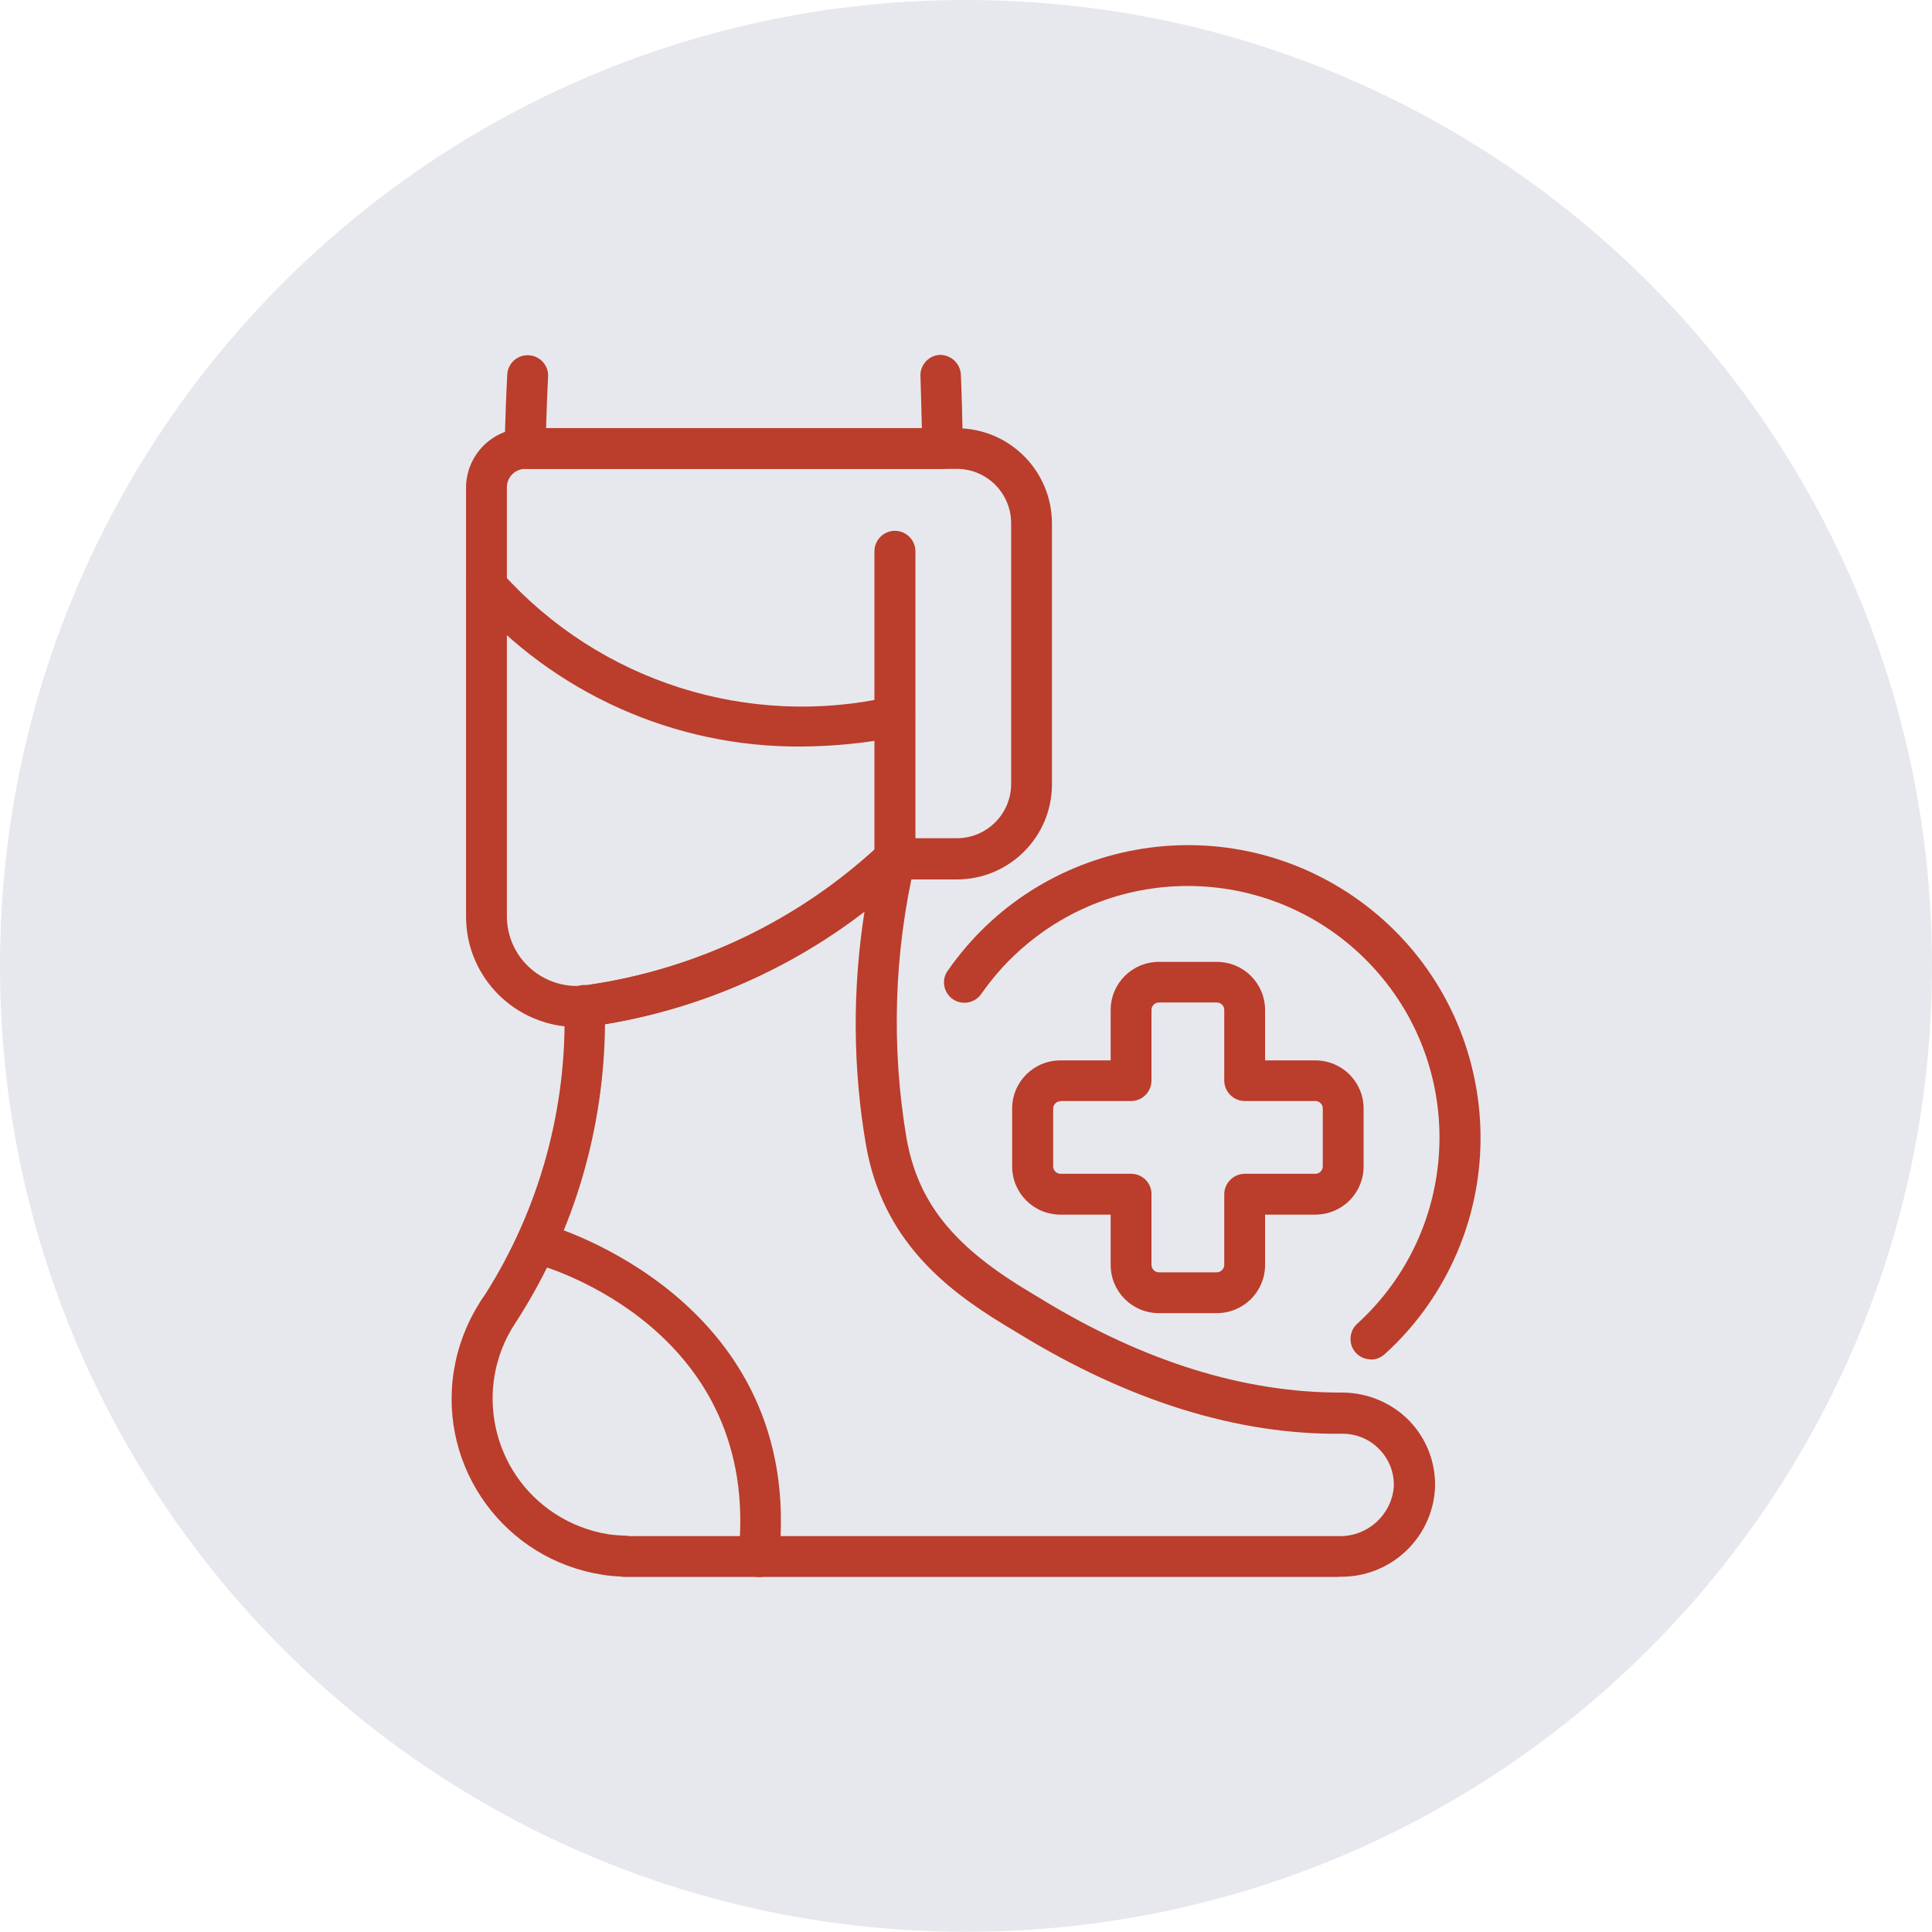
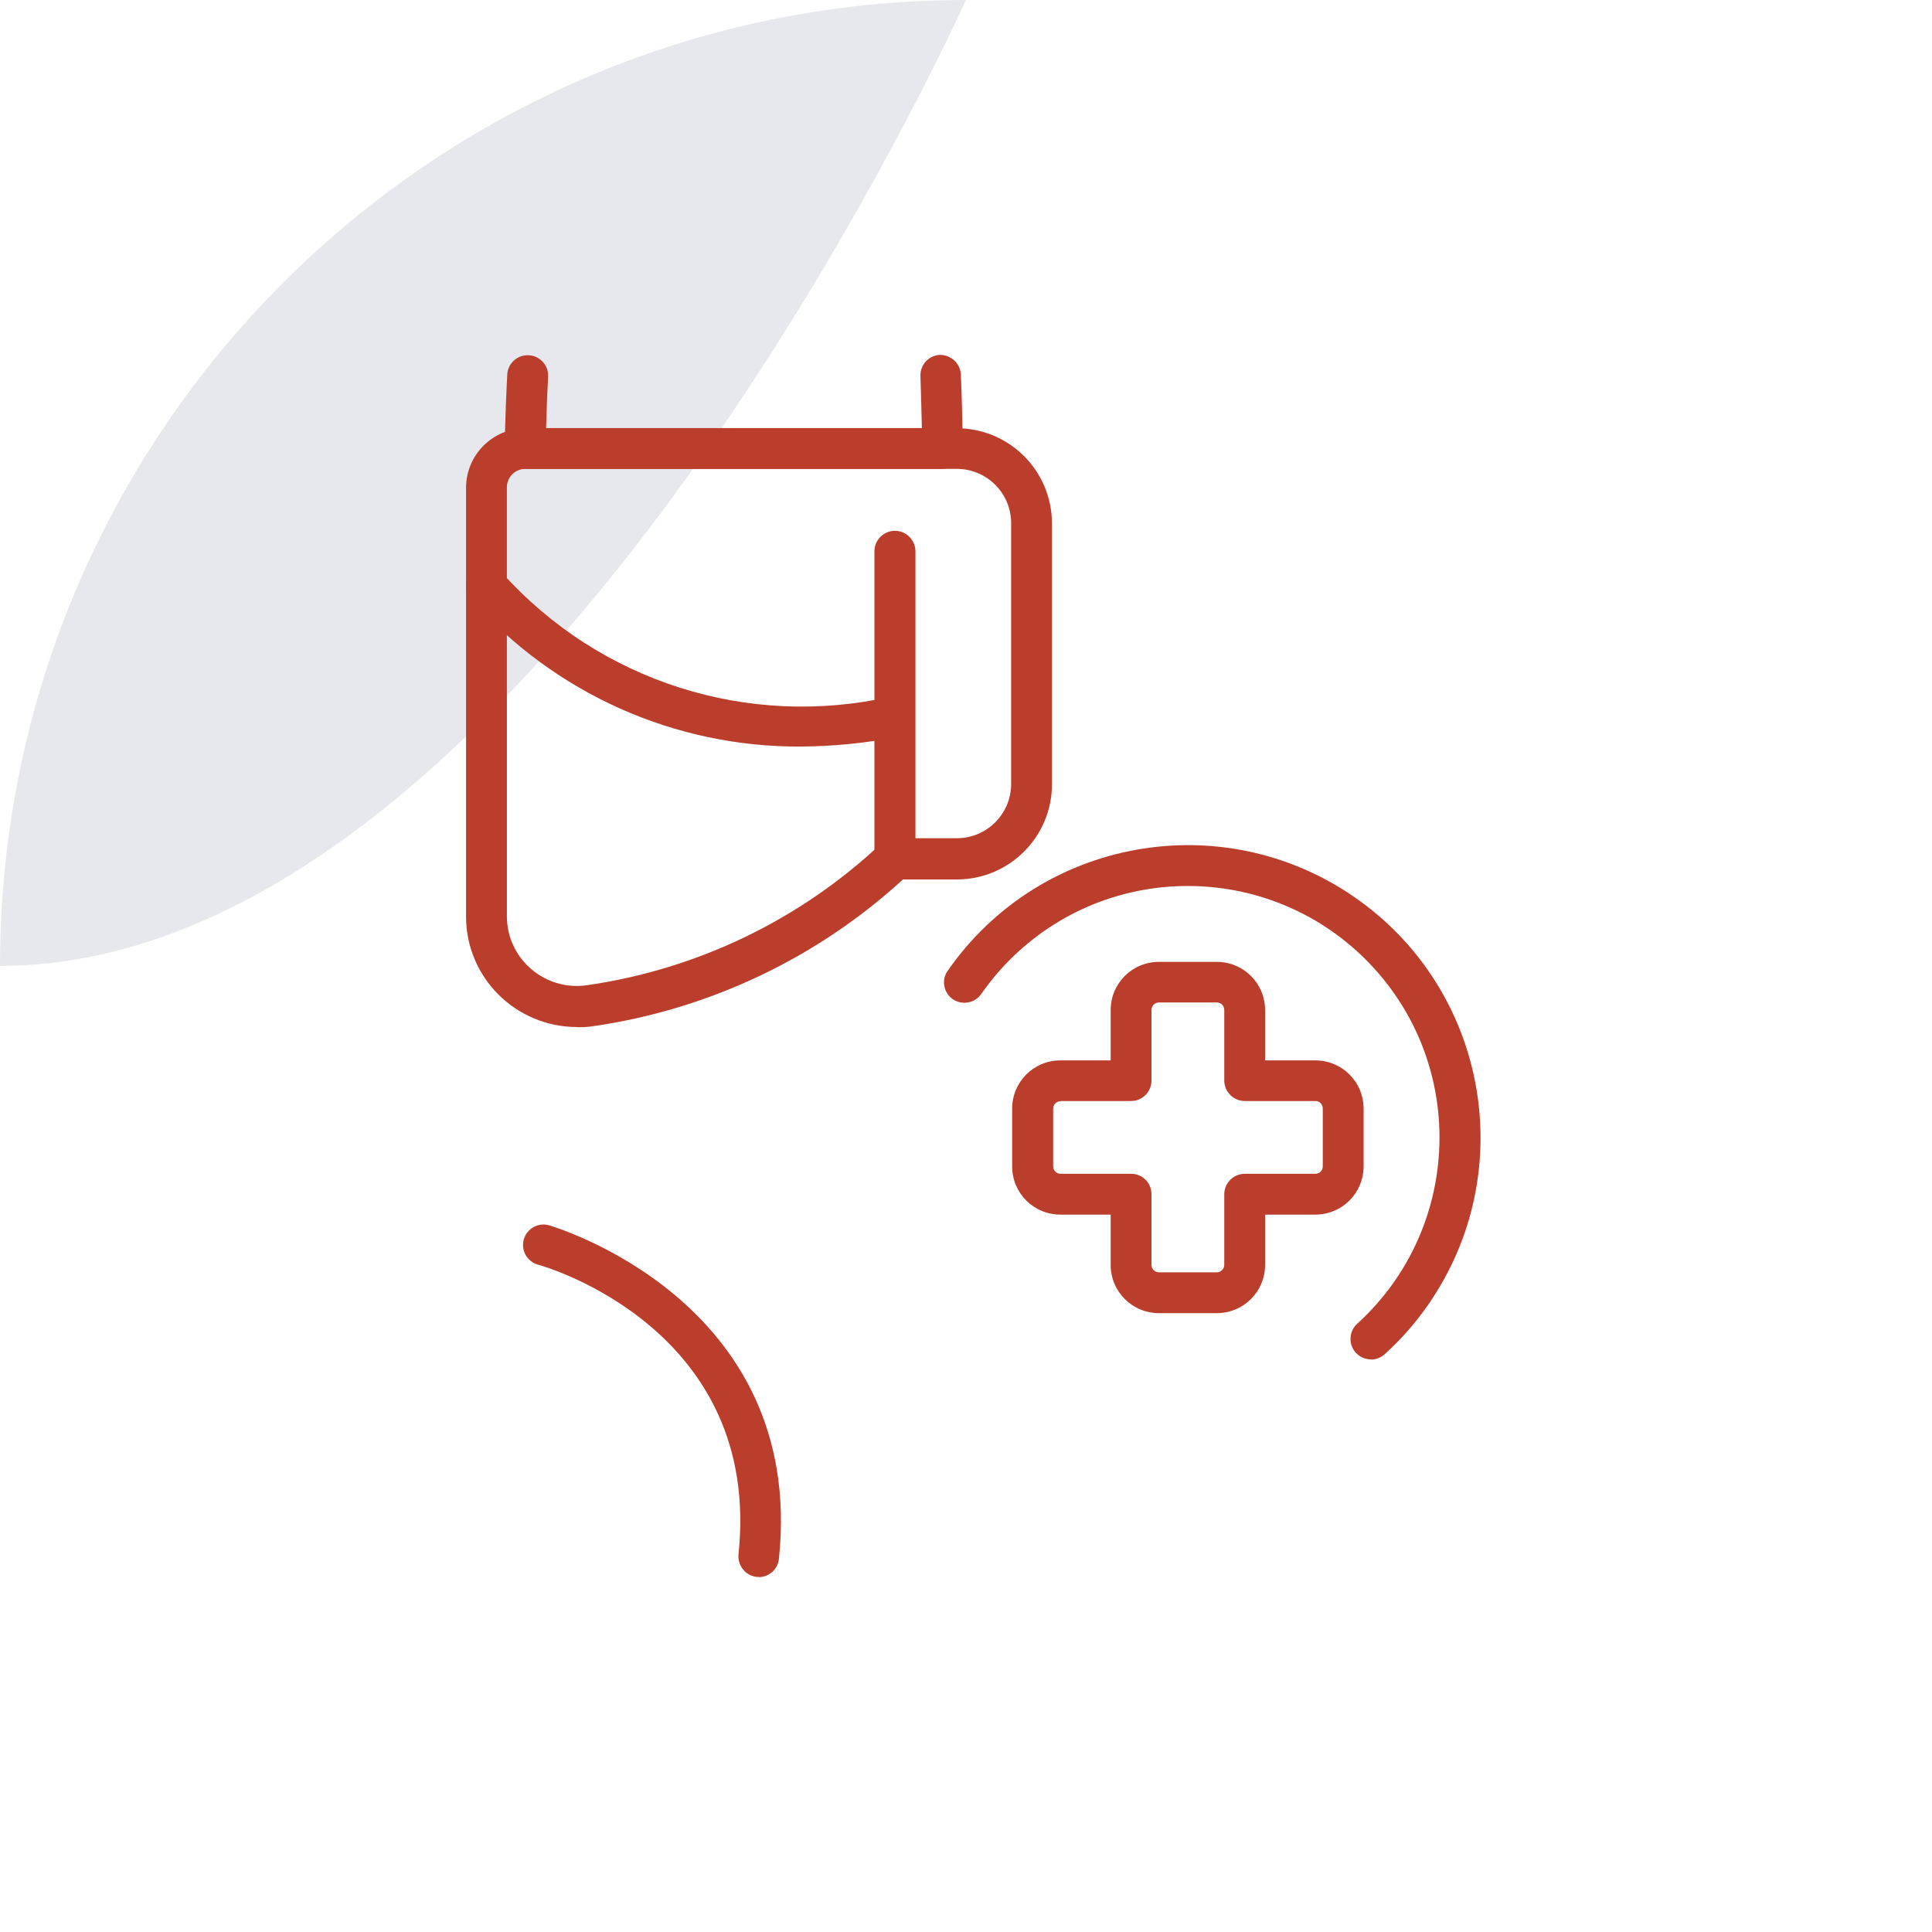
<svg xmlns="http://www.w3.org/2000/svg" id="Layer_2" data-name="Layer 2" viewBox="0 0 96.09 96.09">
  <defs>
    <style> .cls-1 { fill: none; } .cls-2 { fill: #bb3d2b; } .cls-3 { fill: #e7e8ed; } .cls-4 { clip-path: url(#clippath); } </style>
    <clipPath id="clippath">
      <rect class="cls-1" x="22.46" y="17.66" width="51.17" height="60.77" />
    </clipPath>
  </defs>
  <g id="Layer_1-2" data-name="Layer 1">
    <g id="Group_85" data-name="Group 85">
      <g id="Group_32" data-name="Group 32">
-         <path id="Path_125" data-name="Path 125" class="cls-3" d="M48.04,0C74.58,0,96.09,21.51,96.09,48.04s-21.51,48.04-48.04,48.04S0,74.58,0,48.04C0,21.51,21.51,0,48.04,0h0Z" />
+         <path id="Path_125" data-name="Path 125" class="cls-3" d="M48.04,0s-21.51,48.04-48.04,48.04S0,74.58,0,48.04C0,21.51,21.51,0,48.04,0h0Z" />
        <g id="Group_31" data-name="Group 31">
          <g class="cls-4">
            <g id="Group_30" data-name="Group 30">
              <path id="Path_110" data-name="Path 110" class="cls-2" d="M46.88,23.32h-20.75c-.28,0-.54-.11-.73-.3-.19-.19-.3-.46-.3-.73.03-1.63.09-2.92.13-3.67.03-.56.52-.99,1.08-.95.55.03.98.51.95,1.06-.03.57-.07,1.45-.1,2.56h18.69c-.02-1-.05-1.88-.07-2.57-.03-.56.4-1.04.96-1.07,0,0,0,0,0,0,.56,0,1.02.42,1.05.98.04.94.08,2.21.09,3.66,0,.56-.44,1.02-1,1.03,0,0,0,0-.01,0" />
-               <path id="Path_111" data-name="Path 111" class="cls-2" d="M66.59,78.43H31.07c-.06,0-.12,0-.18-.02-.31-.01-.63-.04-.93-.09-4.84-.75-8.15-5.28-7.39-10.12.19-1.2.62-2.35,1.27-3.38.02-.04.04-.08.07-.12.02-.03.05-.07.08-.12l.12-.17c2.73-4.29,4.11-9.31,3.96-14.4,0-.53.4-.98.93-1.02.03,0,.13,0,.21,0,5.48-.79,10.58-3.25,14.61-7.04.41-.38,1.05-.36,1.44.05.23.24.32.58.25.91-1.05,4.5-1.19,9.16-.42,13.72.56,3.11,2.25,5.27,5.86,7.47l.81.49c5.15,3.15,10.18,4.69,14.98,4.67,1.26,0,2.47.5,3.35,1.4.88.91,1.34,2.14,1.28,3.4-.16,2.49-2.25,4.41-4.75,4.36M31.23,76.4h35.37c1.4.03,2.59-1.03,2.72-2.42.04-.7-.22-1.39-.71-1.89-.48-.51-1.16-.79-1.86-.78-5.18.06-10.58-1.62-16.06-4.97l-.81-.49c-2.9-1.77-5.97-4.2-6.8-8.85-.67-3.86-.69-7.81-.08-11.68-3.77,2.91-8.21,4.84-12.91,5.61-.04,5.18-1.52,10.24-4.29,14.61l-.11.17-.09.14c-2.05,3.16-1.15,7.39,2.01,9.44.8.52,1.71.87,2.66,1.02.28.04.56.06.85.07.04,0,.08,0,.12,0" />
              <path id="Path_112" data-name="Path 112" class="cls-2" d="M28.7,51.08c-3.04,0-5.52-2.45-5.52-5.49,0,0,0,0,0,0v-21.33c0-1.63,1.32-2.96,2.96-2.96h21.45c2.61,0,4.73,2.12,4.73,4.74v12.97c0,2.61-2.12,4.73-4.73,4.73h-2.68c-4.29,3.93-9.67,6.47-15.42,7.3-.26.04-.52.05-.78.05M26.13,23.32c-.51,0-.92.41-.92.92h0v21.33c0,1,.43,1.95,1.19,2.61.77.67,1.79.97,2.8.82,5.48-.79,10.59-3.25,14.62-7.04.19-.17.43-.27.69-.27h3.08c1.49,0,2.7-1.21,2.7-2.7h0v-12.97c0-1.49-1.21-2.7-2.7-2.7h-21.45Z" />
              <path id="Path_113" data-name="Path 113" class="cls-2" d="M44.51,43.73c-.56,0-1.02-.45-1.02-1.01h0v-15.3c0-.56.46-1.02,1.02-1.02s1.02.46,1.02,1.02v15.3c0,.56-.45,1.01-1.01,1.02" />
              <path id="Path_114" data-name="Path 114" class="cls-2" d="M39.84,37.13c-6.29.04-12.29-2.65-16.45-7.37-.34-.45-.25-1.09.2-1.42.43-.33,1.04-.26,1.39.16,4.85,5.4,12.24,7.75,19.32,6.15.55-.11,1.08.25,1.19.8.11.55-.25,1.08-.8,1.19h0c-1.6.32-3.23.48-4.86.49" />
              <path id="Path_115" data-name="Path 115" class="cls-2" d="M37.75,78.43s-.07,0-.11,0c-.56-.06-.96-.56-.91-1.12,1.17-11.15-9.51-14.29-9.97-14.41-.54-.15-.86-.71-.71-1.25.15-.54.71-.86,1.25-.71.13.04,12.79,3.71,11.44,16.59-.05.52-.49.91-1.01.91" />
              <path id="Path_116" data-name="Path 116" class="cls-2" d="M60.52,65.31h-2.88c-1.33,0-2.4-1.07-2.4-2.4v-2.5h-2.5c-1.33,0-2.4-1.07-2.4-2.4v-2.87c0-1.33,1.07-2.4,2.4-2.4h2.5v-2.5c0-1.33,1.07-2.4,2.4-2.4h2.88c1.33,0,2.4,1.07,2.4,2.4h0v2.5h2.5c1.33,0,2.4,1.07,2.4,2.4v2.87c0,1.33-1.07,2.4-2.4,2.4h-2.5v2.5c0,1.33-1.07,2.4-2.4,2.4M52.75,54.77c-.2,0-.37.16-.37.37v2.87c0,.2.16.37.37.37h3.51c.56,0,1.02.46,1.01,1.02v3.51c0,.2.16.37.37.37h2.88c.2,0,.37-.17.37-.37v-3.51c0-.56.46-1.02,1.02-1.02h3.51c.2,0,.37-.16.37-.37v-2.88c0-.2-.16-.37-.37-.37h-3.51c-.56,0-1.02-.46-1.02-1.02v-3.51c0-.2-.16-.37-.37-.37h-2.88c-.2,0-.37.16-.37.37v3.51c0,.56-.45,1.02-1.01,1.02h-3.51Z" />
              <path id="Path_117" data-name="Path 117" class="cls-2" d="M68.18,67.61c-.56,0-1.02-.46-1.01-1.02,0-.29.12-.56.33-.75,5.11-4.65,5.49-12.57.84-17.68s-12.57-5.49-17.68-.84c-.7.63-1.32,1.35-1.86,2.12-.32.46-.96.57-1.42.25-.45-.32-.57-.95-.25-1.4,4.58-6.6,13.64-8.24,20.25-3.66,6.6,4.58,8.24,13.64,3.66,20.25-.63.91-1.36,1.74-2.18,2.48-.19.17-.43.26-.68.26" />
            </g>
          </g>
        </g>
      </g>
    </g>
  </g>
</svg>